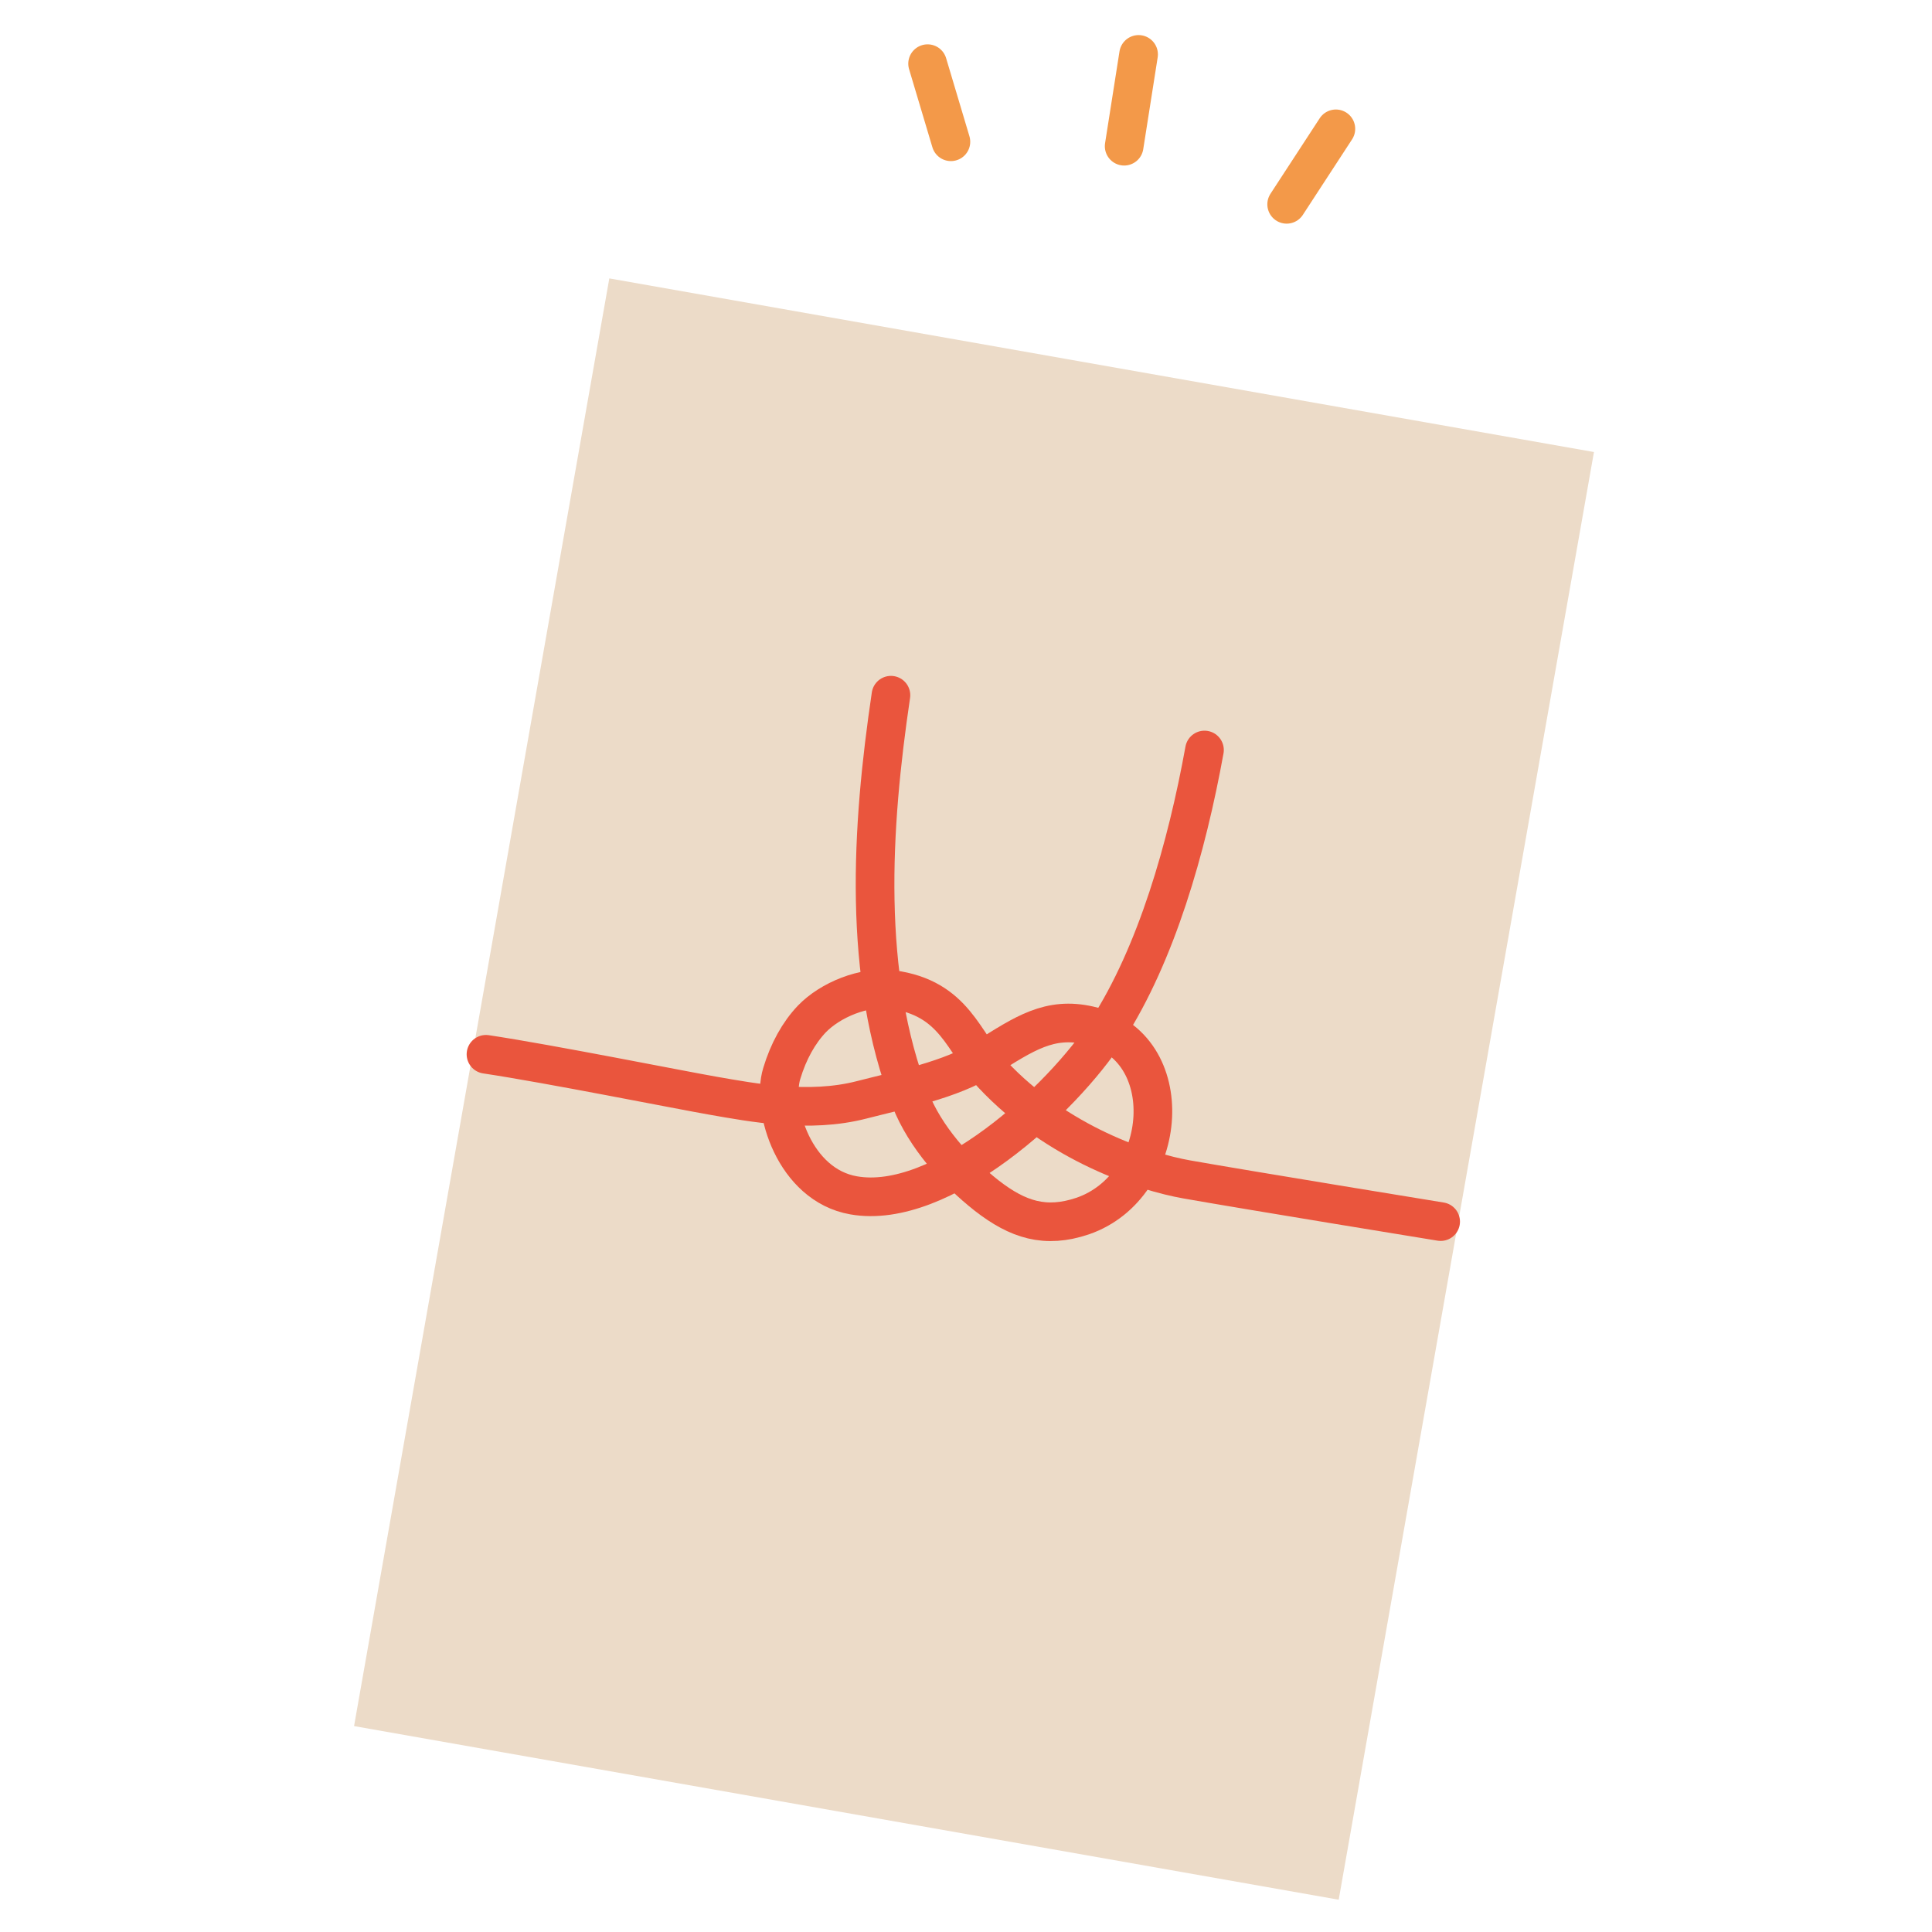
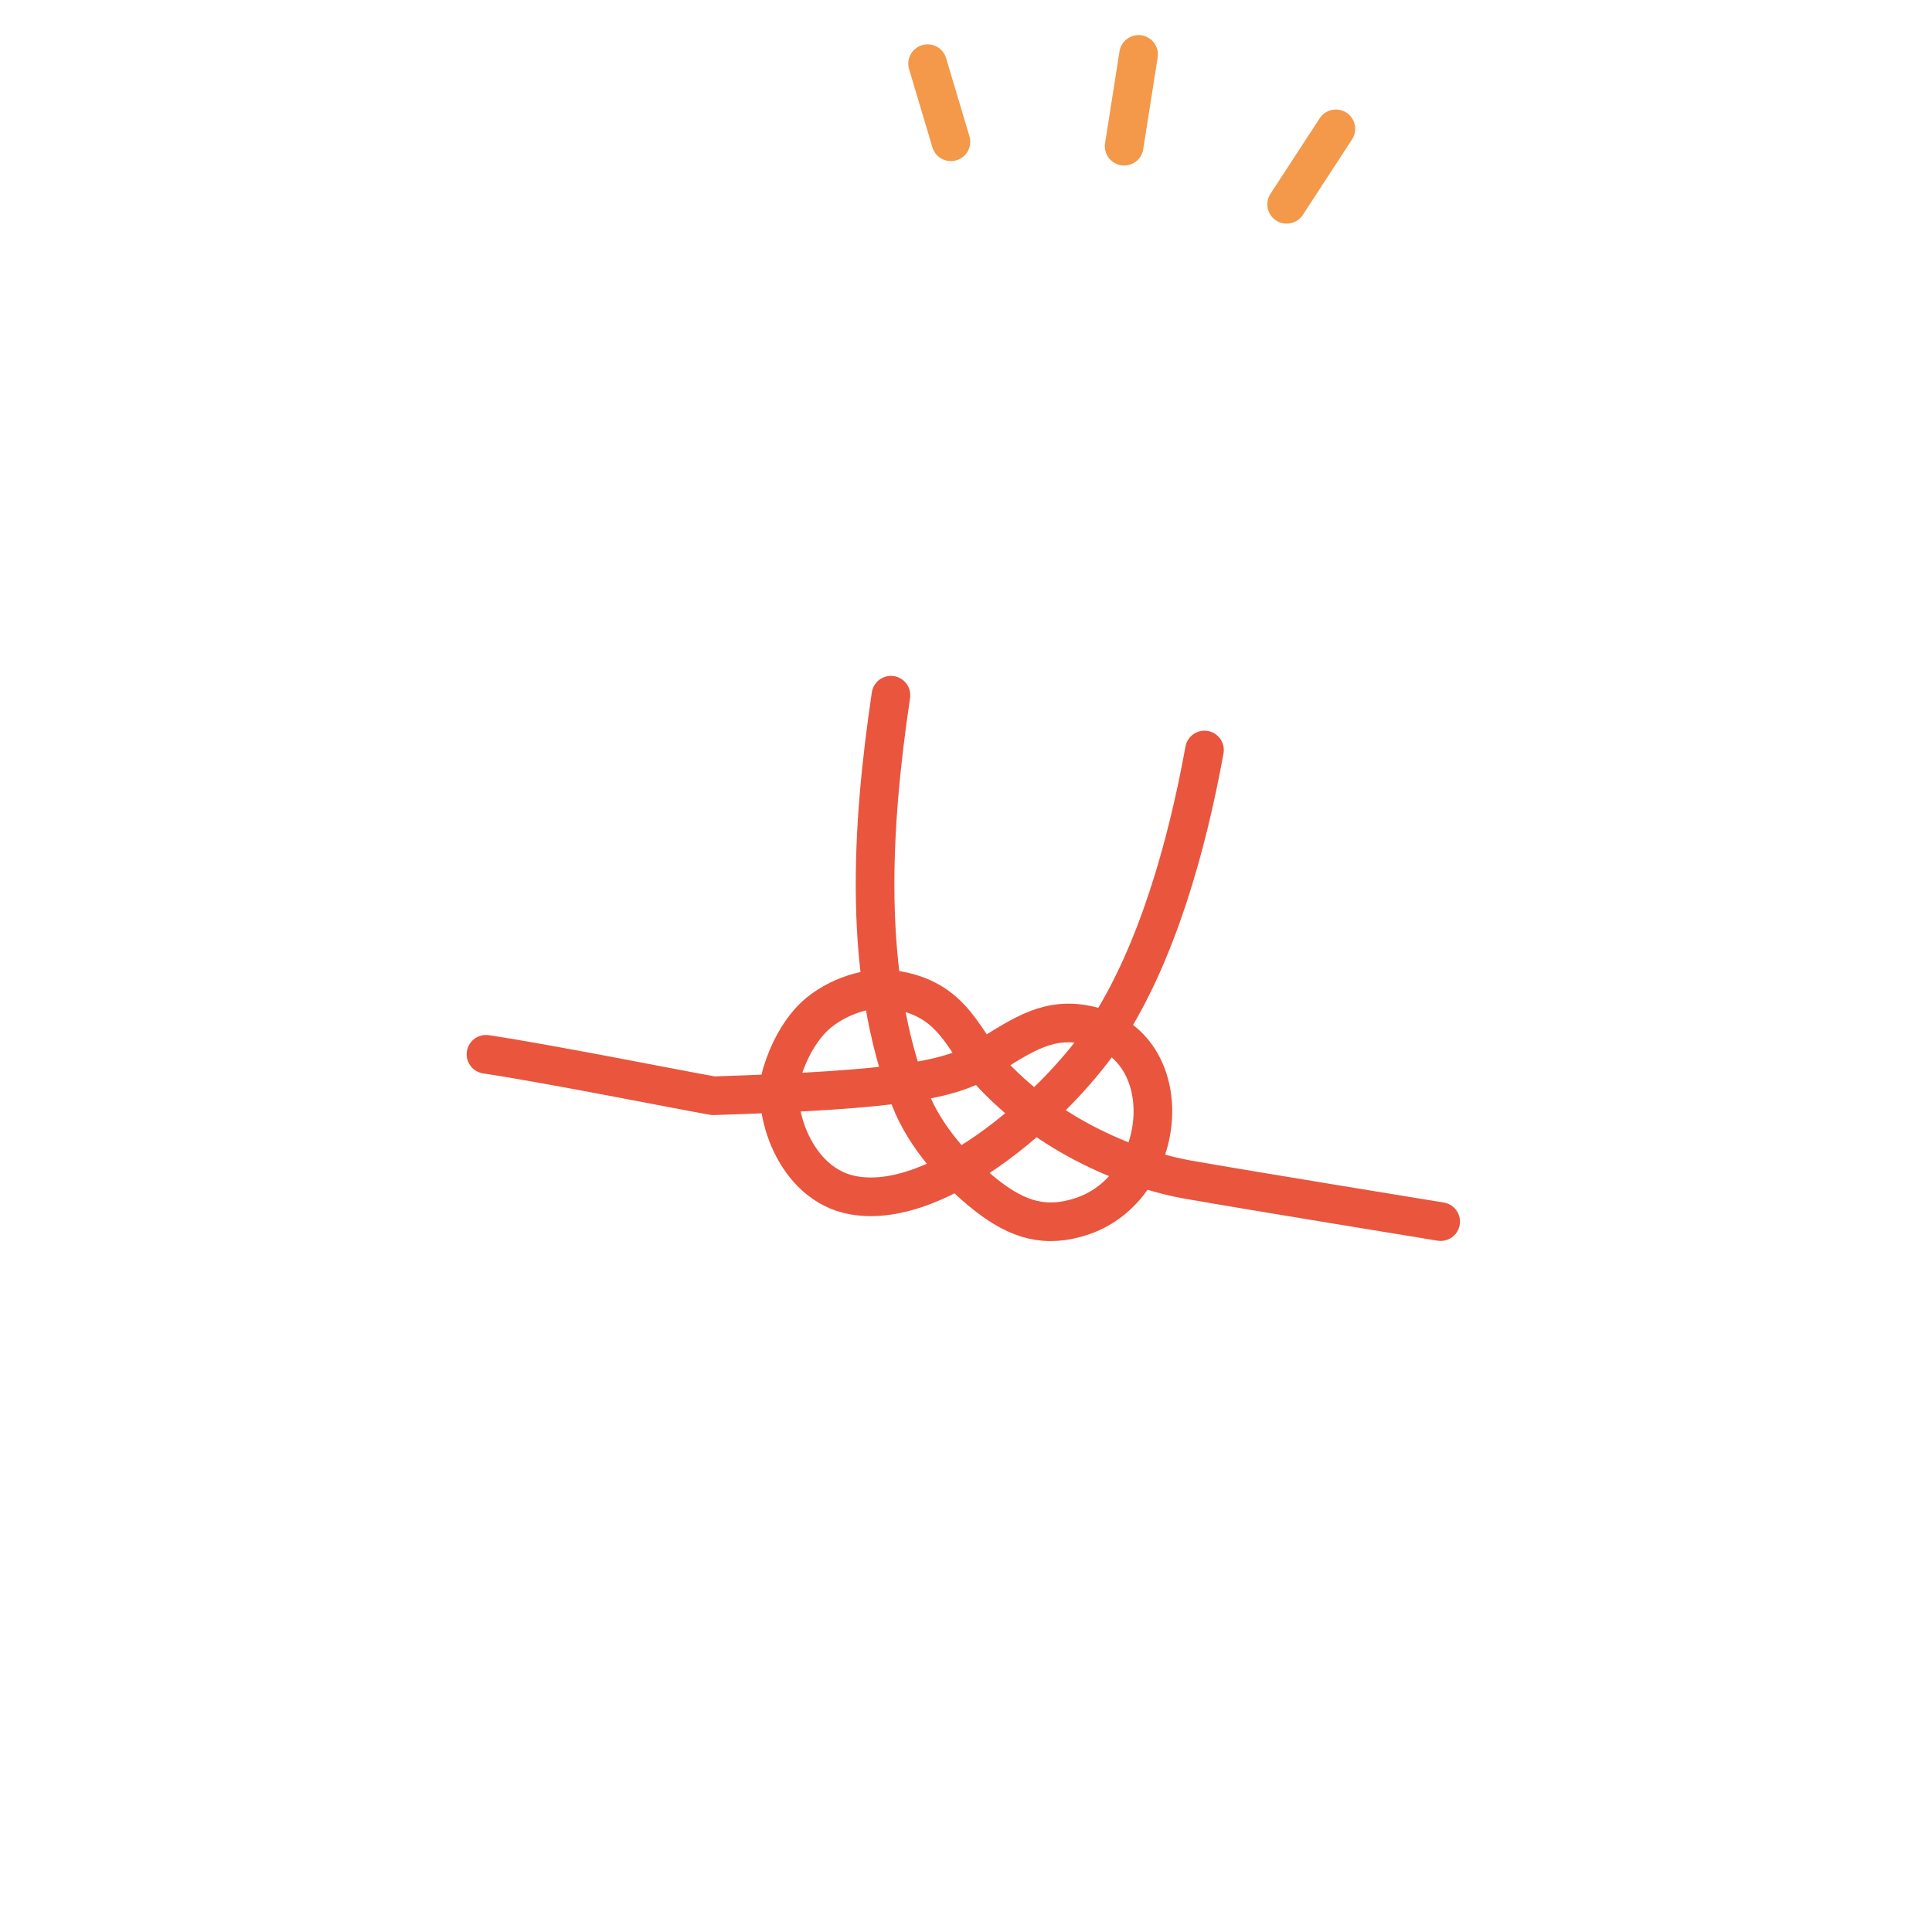
<svg xmlns="http://www.w3.org/2000/svg" width="100" height="100" viewBox="0 0 100 100" fill="none">
  <path d="M48.012 3.295L49.219 7.338" stroke="#F39949" stroke-width="2" stroke-linecap="round" stroke-linejoin="round" />
  <path d="M58.933 2.816L58.186 7.568" stroke="#F39949" stroke-width="2" stroke-linecap="round" stroke-linejoin="round" />
  <path d="M69.145 6.668L66.597 10.576" stroke="#F39949" stroke-width="2" stroke-linecap="round" stroke-linejoin="round" />
-   <path d="M82.503 23.397L31.538 14.41L18.326 89.342L69.291 98.329L82.503 23.397Z" fill="#ECDBC8" />
-   <path d="M25.154 54.57C28.469 55.068 35.156 56.409 36.919 56.716C38.911 57.061 41.862 57.636 44.602 56.927C46.613 56.409 49.238 55.892 50.982 54.781C53.032 53.478 54.335 52.615 56.366 53.075C61.098 54.129 60.543 61.391 56.04 62.943C54.105 63.595 52.687 63.135 51.078 61.889C49.468 60.625 47.878 58.824 47.131 56.927C44.621 50.489 45.1 42.824 46.115 35.984" stroke="#EA553D" stroke-width="2" stroke-linecap="round" stroke-linejoin="round" />
+   <path d="M25.154 54.57C28.469 55.068 35.156 56.409 36.919 56.716C46.613 56.409 49.238 55.892 50.982 54.781C53.032 53.478 54.335 52.615 56.366 53.075C61.098 54.129 60.543 61.391 56.04 62.943C54.105 63.595 52.687 63.135 51.078 61.889C49.468 60.625 47.878 58.824 47.131 56.927C44.621 50.489 45.1 42.824 46.115 35.984" stroke="#EA553D" stroke-width="2" stroke-linecap="round" stroke-linejoin="round" />
  <path d="M62.344 38.82C61.424 43.897 59.853 49.377 57.305 53.324C54.967 56.946 48.702 62.675 44.18 61.87C41.114 61.334 39.907 57.386 40.463 55.566C40.808 54.416 41.344 53.459 42.015 52.749C42.973 51.753 44.736 51.025 46.173 51.217C49.449 51.657 49.852 53.976 51.365 55.605C54.756 59.226 59.259 60.663 61.424 61.046C64.566 61.602 74.568 63.23 74.568 63.23" stroke="#EA553D" stroke-width="2" stroke-linecap="round" stroke-linejoin="round" />
</svg>